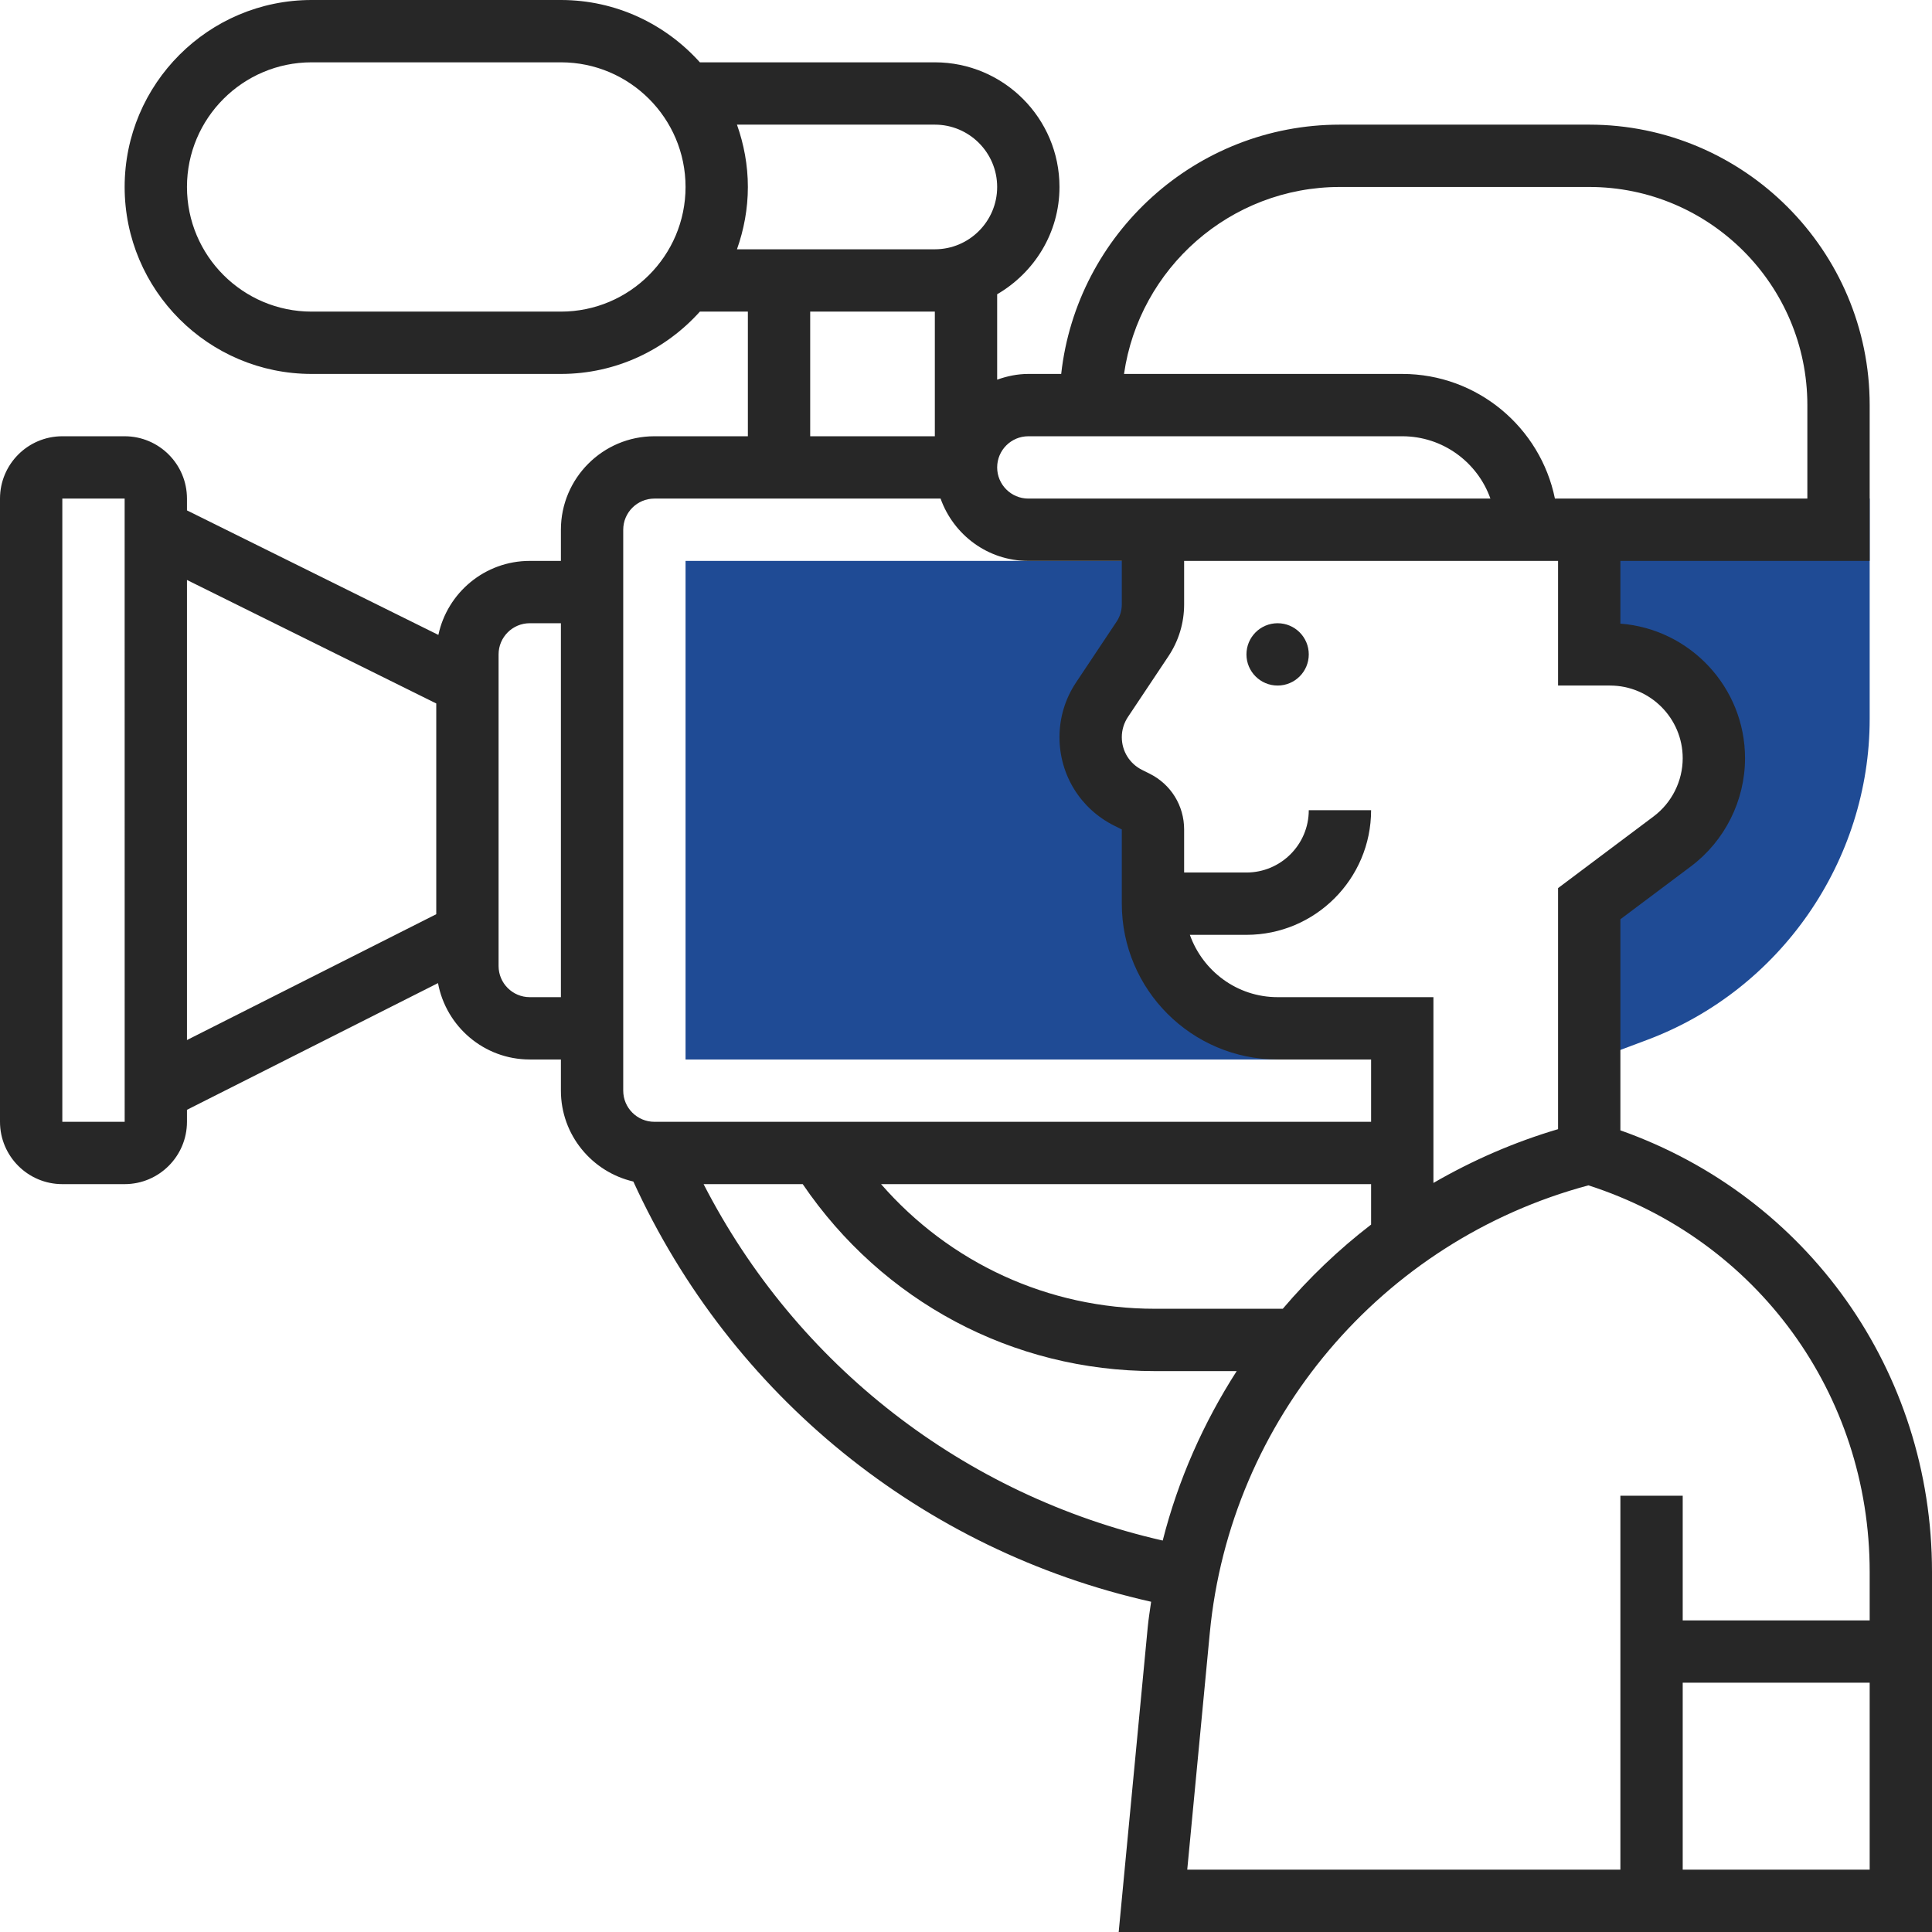
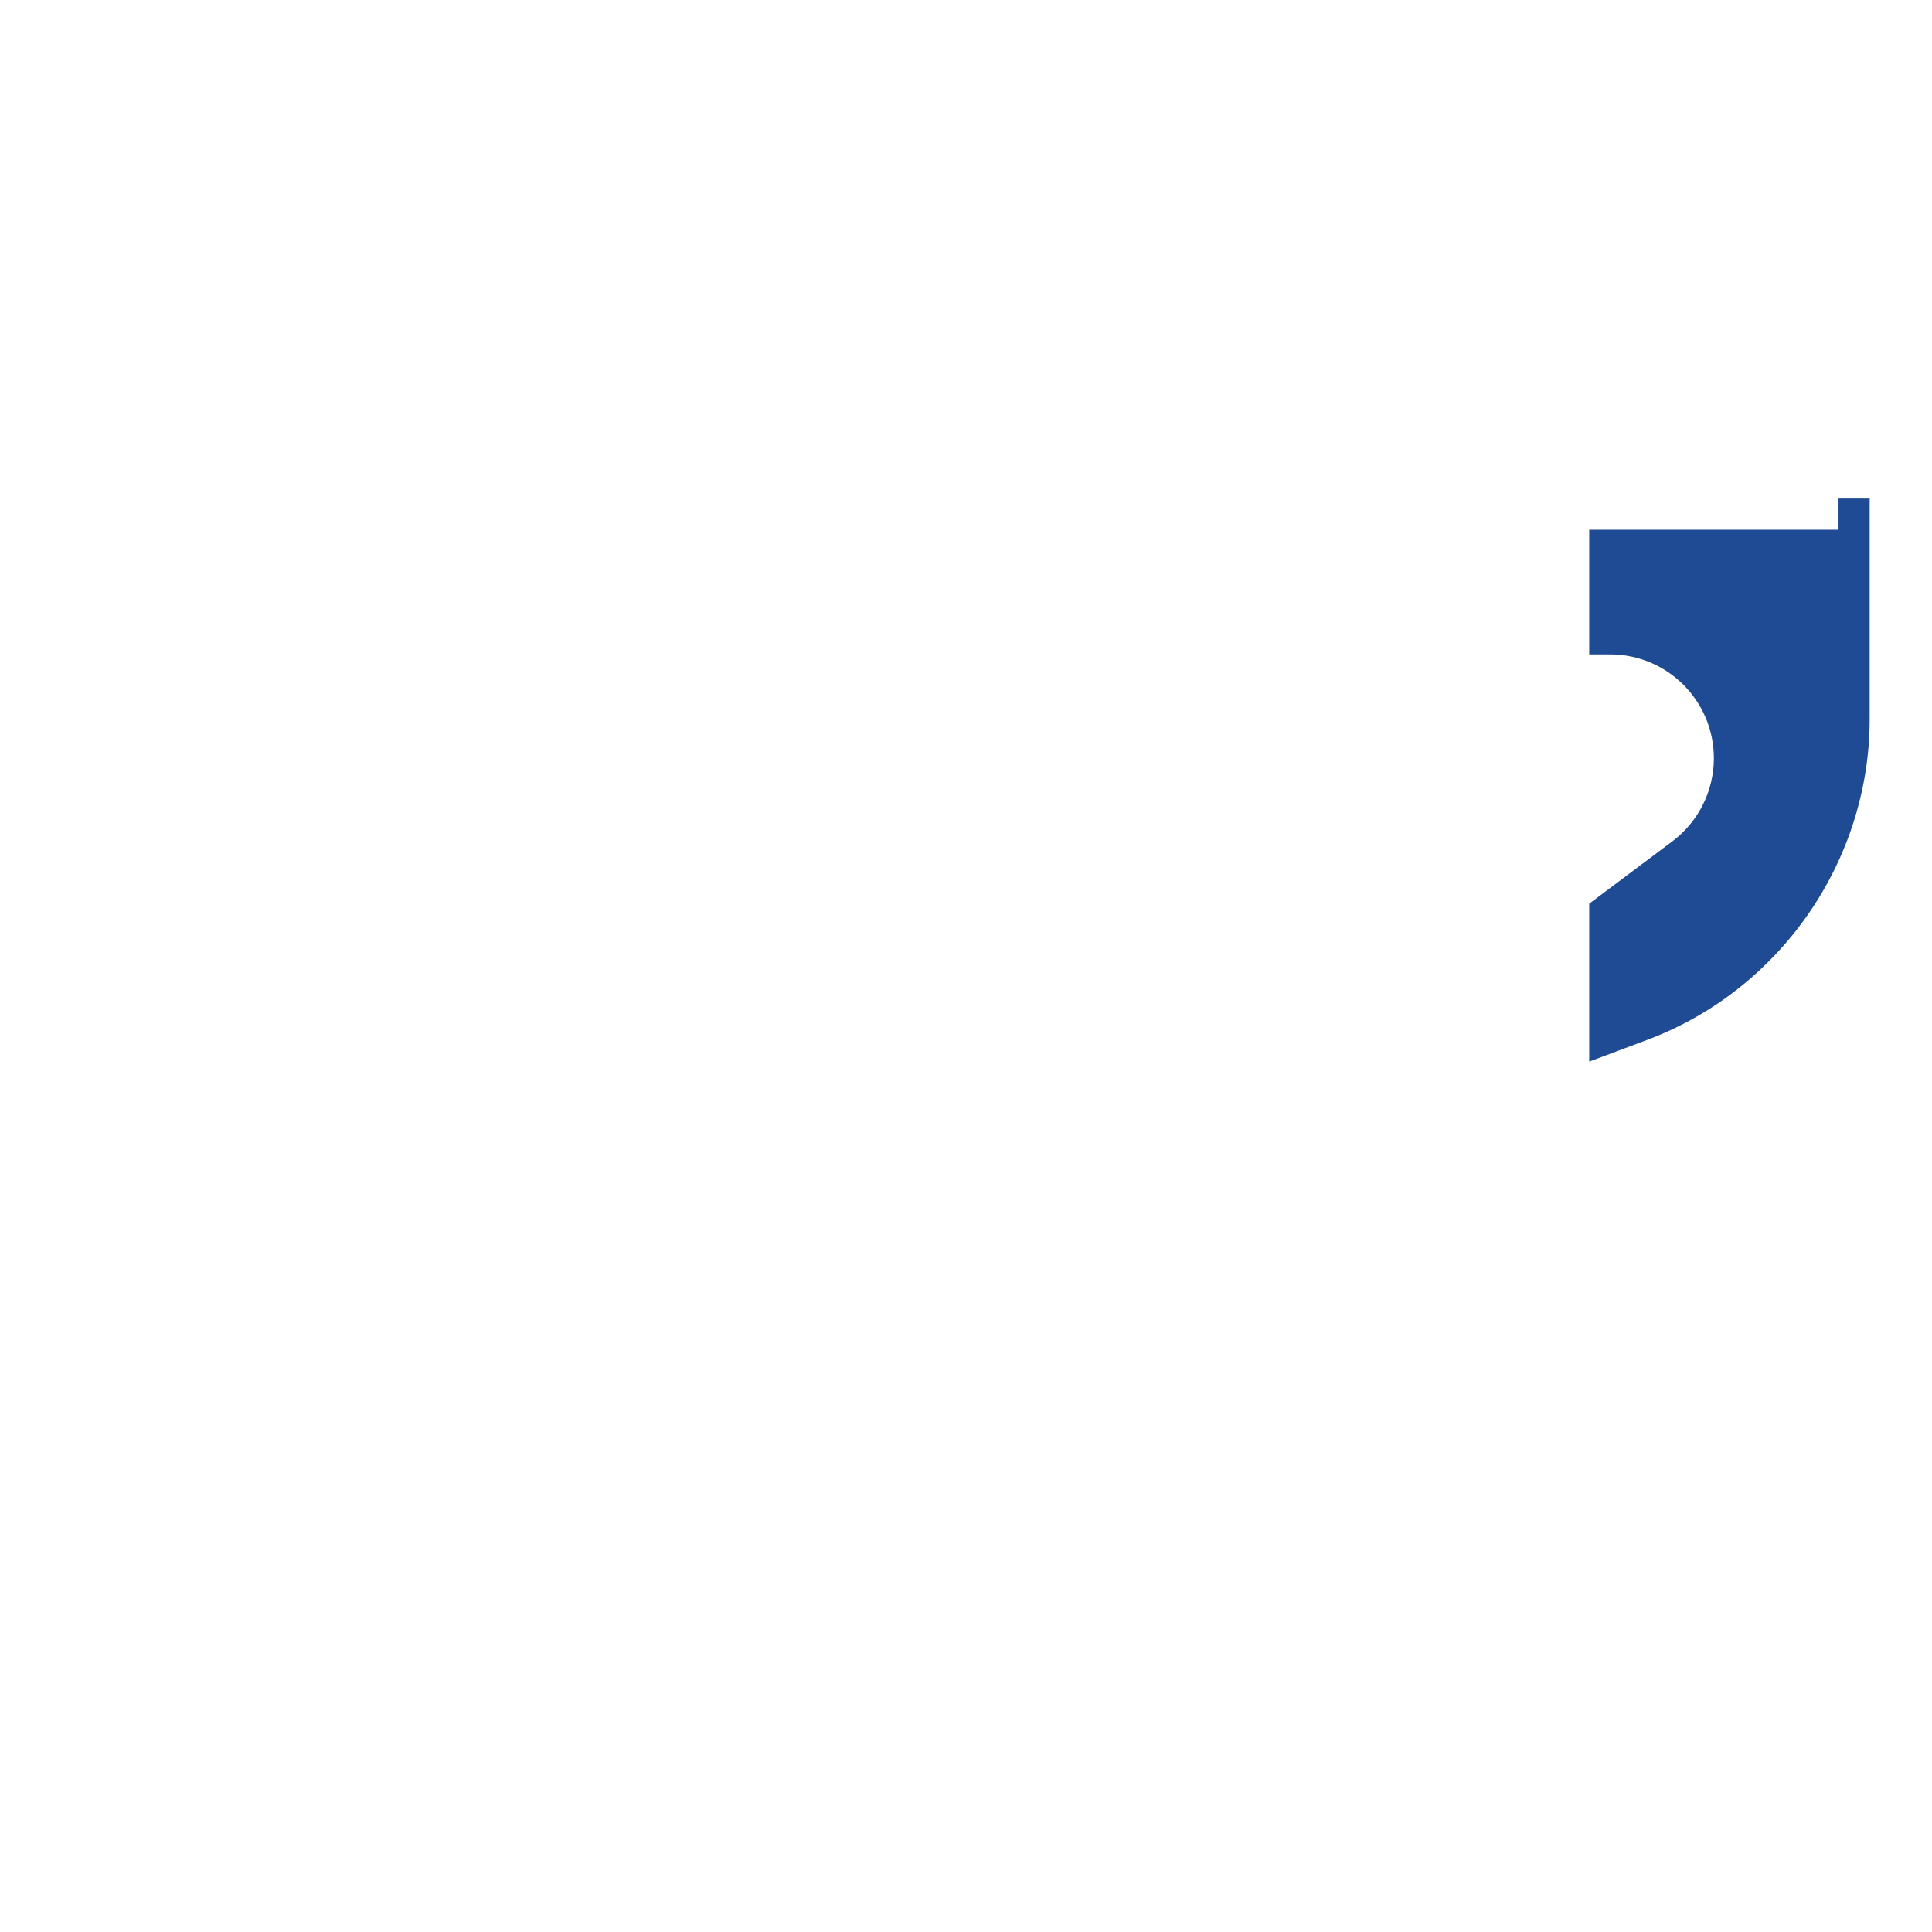
<svg xmlns="http://www.w3.org/2000/svg" width="496" height="496" viewBox="0 0 496 496" fill="none">
  <path d="M472 128V136C472 136 435.264 136 408 136V168H413.336C428.064 168 440 179.936 440 194.664C440 203.056 436.048 210.96 429.336 216L408 232V272.544L422.896 266.96C457.056 254.152 480 221.04 480 184.56V128H472Z" fill="#1F4B95" />
-   <path d="M340.928 264H328C310.328 264 296 249.672 296 232V212.944C296 209.912 294.288 207.144 291.576 205.792L289.608 204.8C283.72 201.856 280 195.84 280 189.264C280 185.832 281.016 182.48 282.92 179.624L293.312 164.032C295.064 161.4 296 158.312 296 155.152V144H176V272H343.736L340.928 264Z" fill="#1F4B95" />
-   <path d="M328 176C332.418 176 336 172.418 336 168C336 163.582 332.418 160 328 160C323.582 160 320 163.582 320 168C320 172.418 323.582 176 328 176Z" fill="#272727" />
-   <path d="M416 290.192V288V280V236L434.136 222.4C442.816 215.88 448 205.512 448 194.664C448 176.448 433.872 161.472 416 160.104V144H480V104C480 64.296 447.696 32 408 32H344C307 32 276.432 60.048 272.44 96H264C261.184 96 258.512 96.576 256 97.472V75.544C265.52 70 272 59.792 272 48C272 30.352 257.648 16 240 16H179.68C170.88 6.208 158.168 0 144 0H80C53.528 0 32 21.528 32 48C32 74.472 53.528 96 80 96H144C158.168 96 170.88 89.792 179.68 80H192V112H168C154.768 112 144 122.768 144 136V144H136C124.48 144 114.848 152.16 112.544 163L48 131.032V128C48 119.176 40.824 112 32 112H16C7.176 112 0 119.176 0 128V288C0 296.824 7.176 304 16 304H32C40.824 304 48 296.824 48 288V284.92L112.448 252.392C114.52 263.536 124.272 272 136 272H144V280C144 291.368 151.968 300.872 162.6 303.336C187.712 358.296 236.728 398.016 295.528 411.216C295.224 413.392 294.864 415.552 294.656 417.752L287.2 496H496V403.52C496 352.008 464.096 307.192 416 290.192ZM144 80H80C62.352 80 48 65.648 48 48C48 30.352 62.352 16 80 16H144C161.648 16 176 30.352 176 48C176 65.648 161.648 80 144 80ZM16 288V128H32L32.008 288H16ZM112 234.704L48 267.008V148.896L112 180.6V234.704ZM144 256H136C131.592 256 128 252.416 128 248V168C128 163.584 131.592 160 136 160H144V256ZM432 194.664C432 200.504 429.208 206.096 424.528 209.6L400 228V280V288V289.888C388.664 293.24 377.968 297.928 368 303.696V256H328C317.584 256 308.784 249.288 305.472 240H320C337.648 240 352 225.648 352 208H336C336 216.824 328.824 224 320 224H304V212.944C304 206.832 300.608 201.352 295.152 198.632L293.184 197.648C289.992 196.048 288 192.832 288 189.256C288 187.408 288.544 185.608 289.576 184.064L299.968 168.48C302.608 164.52 304 159.92 304 155.16V144H400V176H413.336C423.624 176 432 184.376 432 194.664V194.664ZM344 48H408C438.88 48 464 73.128 464 104V128H399.192C395.48 109.768 379.312 96 360 96H288.568C292.464 68.896 315.832 48 344 48ZM264 112H360C370.432 112 379.328 118.688 382.632 128H264C259.592 128 256 124.416 256 120C256 115.584 259.592 112 264 112ZM189.2 64C190.976 58.984 192 53.616 192 48C192 42.384 190.976 37.016 189.2 32H240C248.824 32 256 39.176 256 48C256 56.824 248.824 64 240 64H189.2ZM240 80V112H208V80H240ZM160 280V136C160 131.584 163.592 128 168 128H241.472C244.784 137.288 253.584 144 264 144H288V155.16C288 156.744 287.536 158.28 286.656 159.6L276.264 175.192C273.472 179.368 272 184.232 272 189.256C272 198.928 277.376 207.632 286.032 211.96L288 212.944V232C288 254.056 305.944 272 328 272H352V288H168C163.592 288 160 284.416 160 280ZM352 304V314.384C343.68 320.776 336.096 328.04 329.328 336H296.512C269.088 336 243.8 324.192 226.192 304H352ZM180.632 304H206.08C226.528 334.056 259.896 352 296.504 352H317.496C308.976 365.264 302.464 379.896 298.504 395.504C247.456 383.872 204.472 350.456 180.632 304ZM480 480H432V432H480V480ZM480 416H432V384H416V480H304.8L310.584 419.264C315.808 364.44 354.752 318.52 407.8 304.312C451.08 318.264 480 357.856 480 403.52V416Z" fill="#272727" />
</svg>